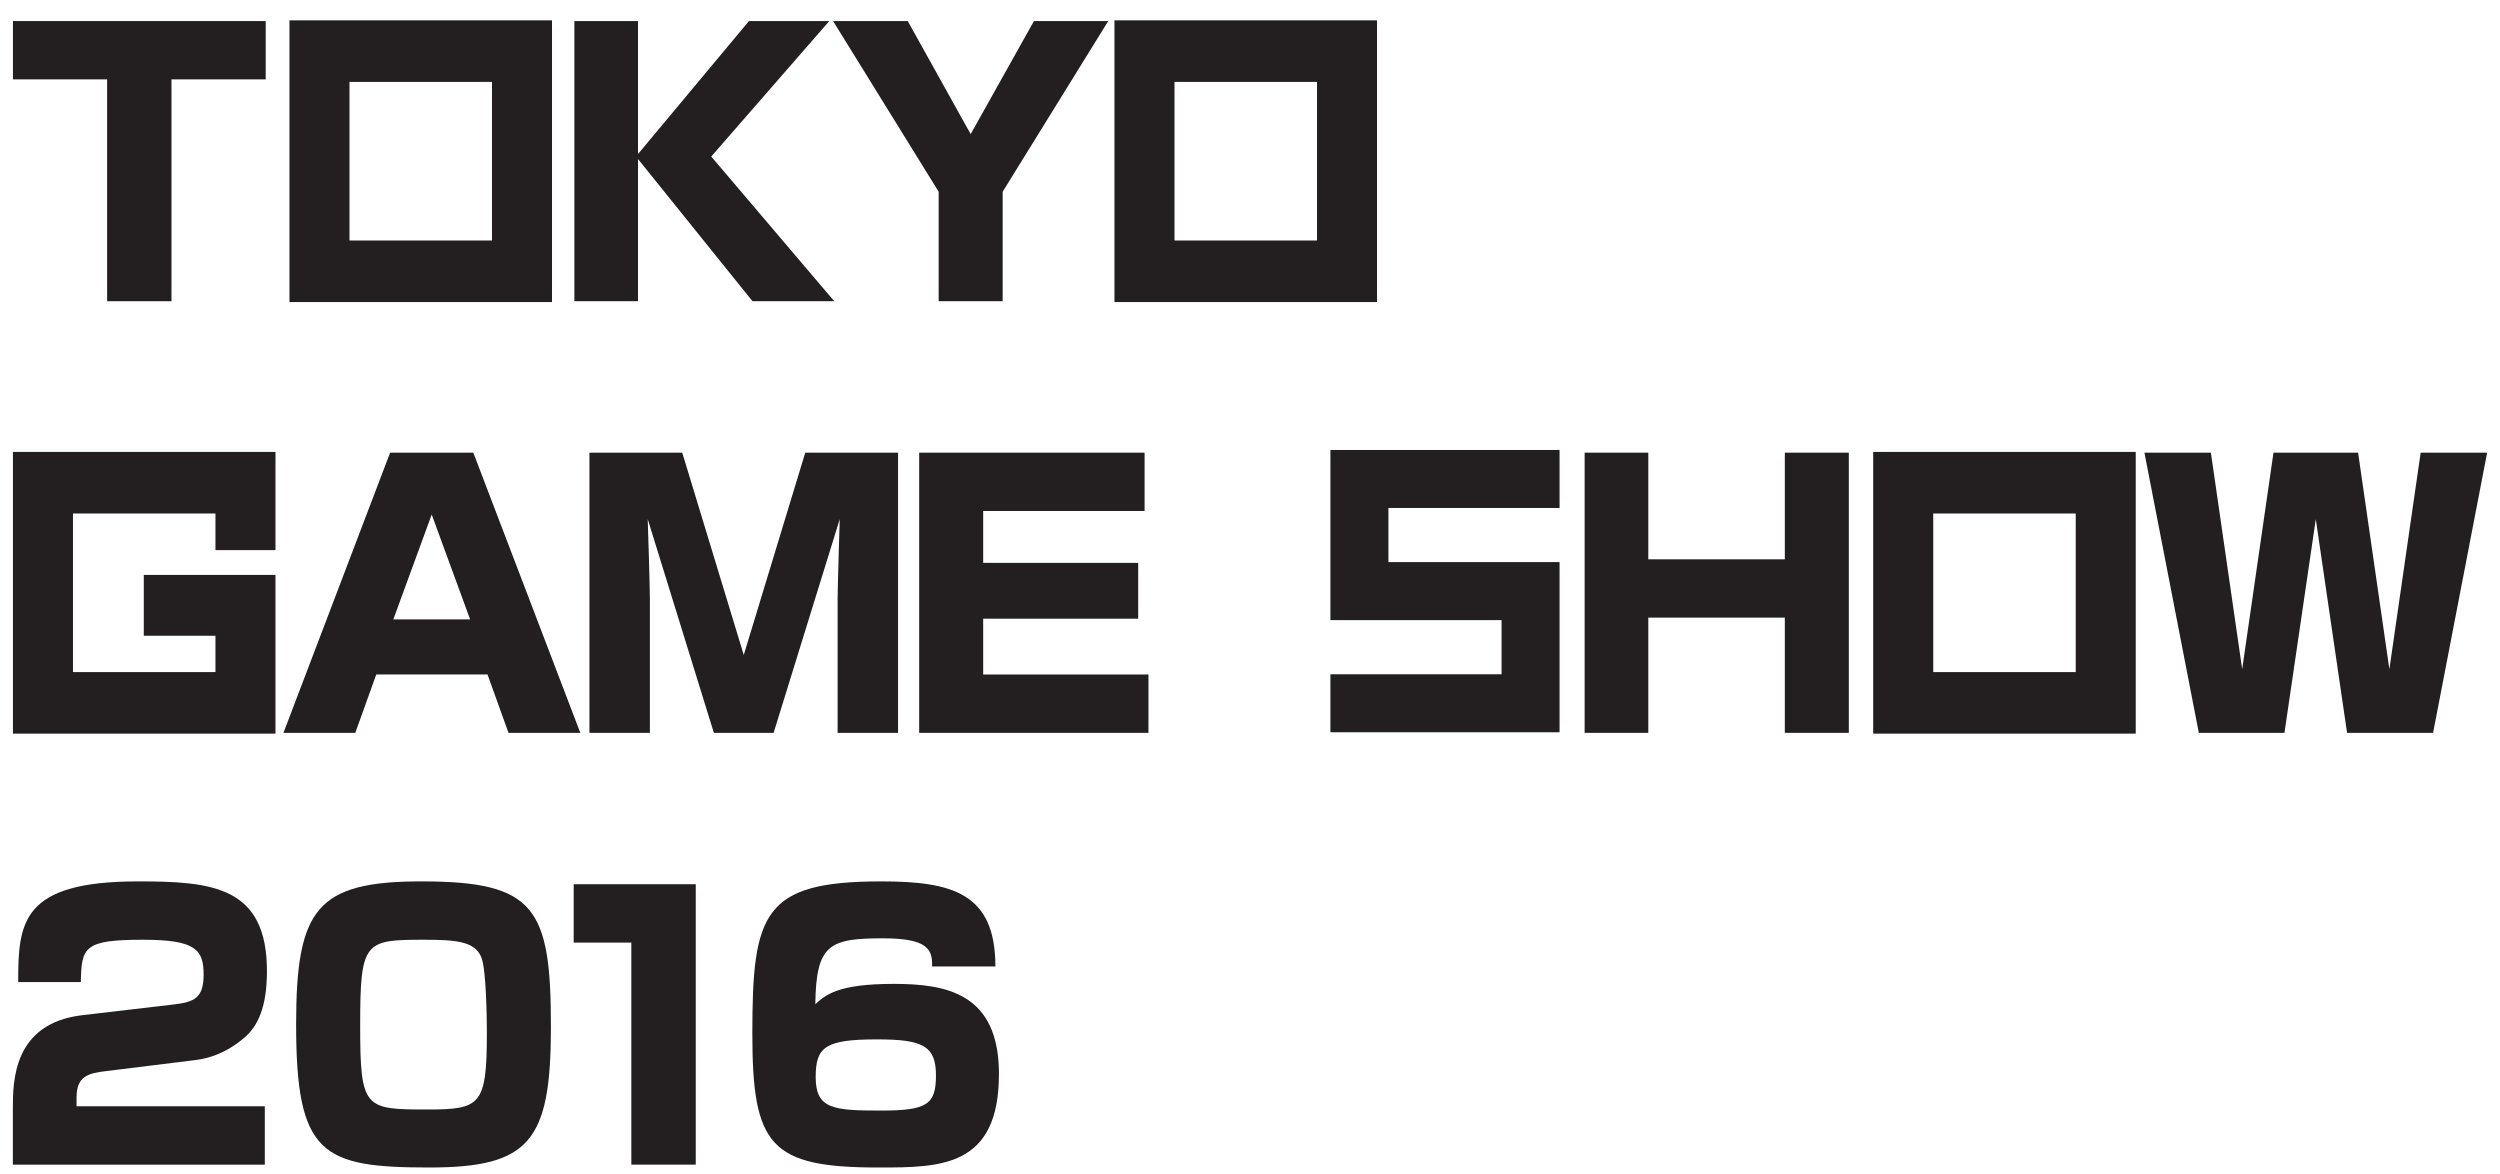
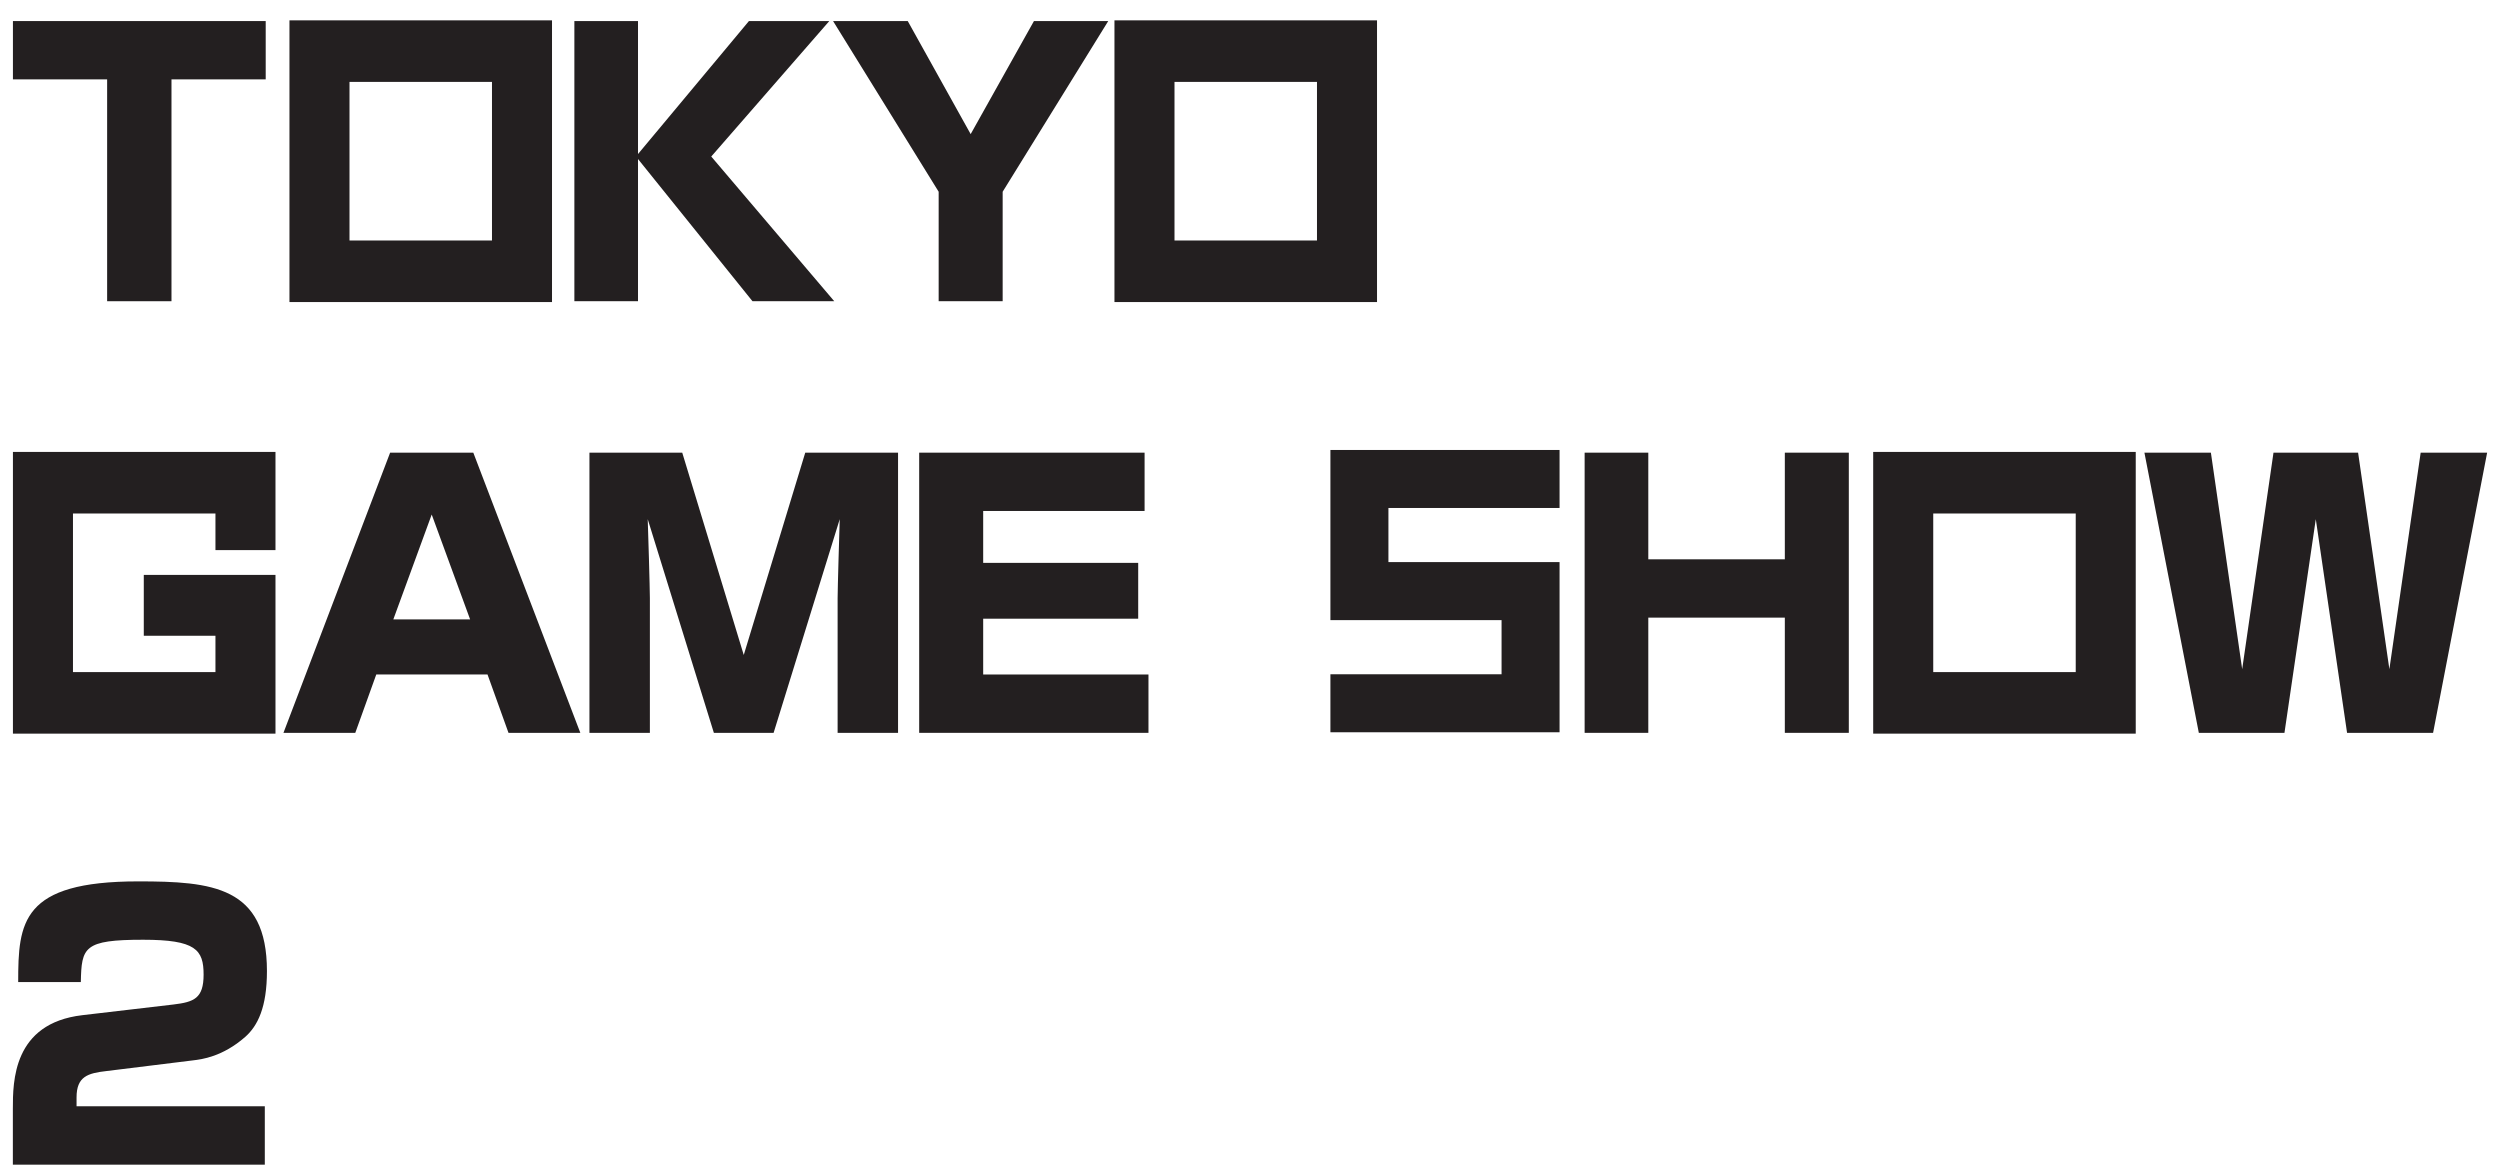
<svg xmlns="http://www.w3.org/2000/svg" version="1.1" id="レイヤー_1" x="0px" y="0px" viewBox="0 0 362 170" enable-background="new 0 0 362 170" xml:space="preserve">
  <polyline id="XMLID_55_" fill="#231F20" points="24.831,11.493 24.831,43.617 15.513,43.617 15.513,11.493 1.872,11.493 1.872,3.05   38.474,3.05 38.474,11.493 24.831,11.493 " />
  <polyline id="XMLID_54_" fill="#231F20" points="108.445,3.05 120.081,3.05 102.989,22.665 120.8,43.617 108.96,43.617   92.383,23.027 92.383,43.617 83.169,43.617 83.169,3.05 92.383,3.05 92.383,22.305 108.445,3.05 " />
  <polyline id="XMLID_53_" fill="#231F20" points="131.441,3.05 140.553,19.42 149.715,3.05 160.473,3.05 145.185,27.764   145.185,43.617 135.918,43.617 135.918,27.764 120.629,3.05 131.441,3.05 " />
  <path id="XMLID_50_" fill="#231F20" d="M79.931,2.947H41.914v40.791h38.017V2.947z M71.239,34.824H50.607V11.859h20.632V34.824z" />
  <path id="XMLID_47_" fill="#231F20" d="M199.393,2.947h-38.019v40.791h38.019V2.947z M190.699,34.824h-20.632V11.859h20.632V34.824z  " />
  <path id="XMLID_44_" fill="#231F20" d="M84.031,106.116h-10.4l-3.038-8.449h-16.11l-3.038,8.449h-10.4L56.49,65.545h12.044  L84.031,106.116 M62.512,74.503L56.953,89.69h11.12L62.512,74.503z" />
  <path id="XMLID_43_" fill="#231F20" d="M98.788,65.545l8.907,29.295l8.906-29.295h13.437v40.571h-8.751V86.6  c0-1.286,0.256-9.937,0.307-11.426l-9.576,30.942h-8.65L93.79,75.174c0.054,1.286,0.312,10.14,0.312,11.426v19.516h-8.751V65.545  H98.788" />
  <polyline id="XMLID_42_" fill="#231F20" points="165.736,65.545 165.736,73.989 142.365,73.989 142.365,81.504 164.811,81.504   164.811,89.587 142.365,89.587 142.365,97.667 166.299,97.667 166.299,106.116 133.098,106.116 133.098,65.545 165.736,65.545 " />
  <polyline id="XMLID_41_" fill="#231F20" points="238.674,65.545 238.674,80.988 258.443,80.988 258.443,65.545 267.708,65.545   267.708,106.116 258.443,106.116 258.443,89.432 238.674,89.432 238.674,106.116 229.455,106.116 229.455,65.545 238.674,65.545 " />
  <polyline id="XMLID_40_" fill="#231F20" points="320.137,65.545 324.668,96.897 329.201,65.545 341.452,65.545 345.981,96.897   350.512,65.545 360.138,65.545 352.312,106.116 339.855,106.116 335.327,75.174 330.79,106.116 318.389,106.116 310.512,65.545   320.137,65.545 " />
  <path id="XMLID_37_" fill="#231F20" d="M309.255,65.439h-38.017v40.792h38.017V65.439z M300.566,97.319h-20.633V74.355h20.633  V97.319z" />
  <polyline id="XMLID_36_" fill="#231F20" points="39.89,79.655 39.89,65.439 1.872,65.439 1.872,106.231 39.89,106.231 39.89,83.246   20.82,83.246 20.82,92.058 31.198,92.058 31.198,97.319 10.566,97.319 10.566,74.355 31.198,74.355 31.198,79.655 39.89,79.655 " />
  <polyline id="XMLID_35_" fill="#231F20" points="225.824,73.555 225.824,65.156 192.644,65.156 192.644,89.794 217.427,89.794   217.427,97.634 192.644,97.634 192.644,106.032 225.824,106.032 225.824,81.391 201.044,81.391 201.044,73.555 225.824,73.555 " />
  <path id="XMLID_34_" fill="#231F20" d="M15.414,155.089c-2.68,0.309-4.329,0.773-4.329,3.814v1.288h27.259v8.45H1.862v-8.089  c0-3.917,0-12.368,10.048-13.553l13.191-1.546c2.988-0.36,4.38-0.876,4.38-4.328c0-3.607-1.134-5.05-8.76-5.05  c-8.605,0-8.915,1.082-9.017,6.132h-9.07c0-8.657,0.464-14.583,17.365-14.583c10.718,0,18.654,0.722,18.654,12.986  c0,5.256-1.34,7.935-3.143,9.532c-3.298,2.886-6.287,3.247-7.575,3.401L15.414,155.089" />
-   <path id="XMLID_31_" fill="#231F20" d="M61.017,127.624c16.489,0,18.757,3.813,18.757,21.076c0,16.591-3.092,20.353-17.623,20.353  c-15.562,0-19.272-1.854-19.272-20.714C42.879,131.644,45.816,127.624,61.017,127.624 M52.154,148.493  c0,12.059,0.619,12.162,9.739,12.162c7.729,0,8.605-0.619,8.605-11.183c0-2.215-0.103-9.017-0.773-10.769  c-0.876-2.422-3.761-2.628-8.398-2.628C52.773,136.075,52.154,136.333,52.154,148.493z" />
-   <polyline id="XMLID_30_" fill="#231F20" points="100.745,128.036 100.745,168.641 91.418,168.641 91.418,136.488 83.071,136.488   83.071,128.036 100.745,128.036 " />
-   <path id="XMLID_27_" fill="#231F20" d="M134.96,139.94c0.104-2.473-0.67-4.071-7.059-4.071c-7.78,0-9.738,0.825-9.842,9.533  c1.494-1.34,3.246-2.937,11.337-2.937c7.626,0,15.252,1.339,15.252,13.037c0,13.551-8.45,13.551-17.468,13.551  c-15.665,0-18.241-3.143-18.241-19.374c0-17.469,1.546-22.055,18.653-22.055c10.306,0,16.541,1.701,16.541,12.316H134.96   M118.111,155.965c0,4.638,2.576,4.844,9.481,4.844c6.648,0,7.936-0.876,7.936-5.101c0-4.329-2.01-5.205-8.554-5.205  C119.502,150.503,118.111,151.585,118.111,155.965z" />
  <g id="XMLID_180_">
</g>
  <g id="XMLID_181_">
</g>
  <g id="XMLID_182_">
</g>
  <g id="XMLID_183_">
</g>
  <g id="XMLID_184_">
</g>
  <g id="XMLID_185_">
</g>
  <g id="XMLID_186_">
</g>
  <g id="XMLID_187_">
</g>
  <g id="XMLID_188_">
</g>
  <g id="XMLID_189_">
</g>
  <g id="XMLID_190_">
</g>
  <g id="XMLID_191_">
</g>
  <g id="XMLID_192_">
</g>
  <g id="XMLID_193_">
</g>
  <g id="XMLID_194_">
</g>
</svg>